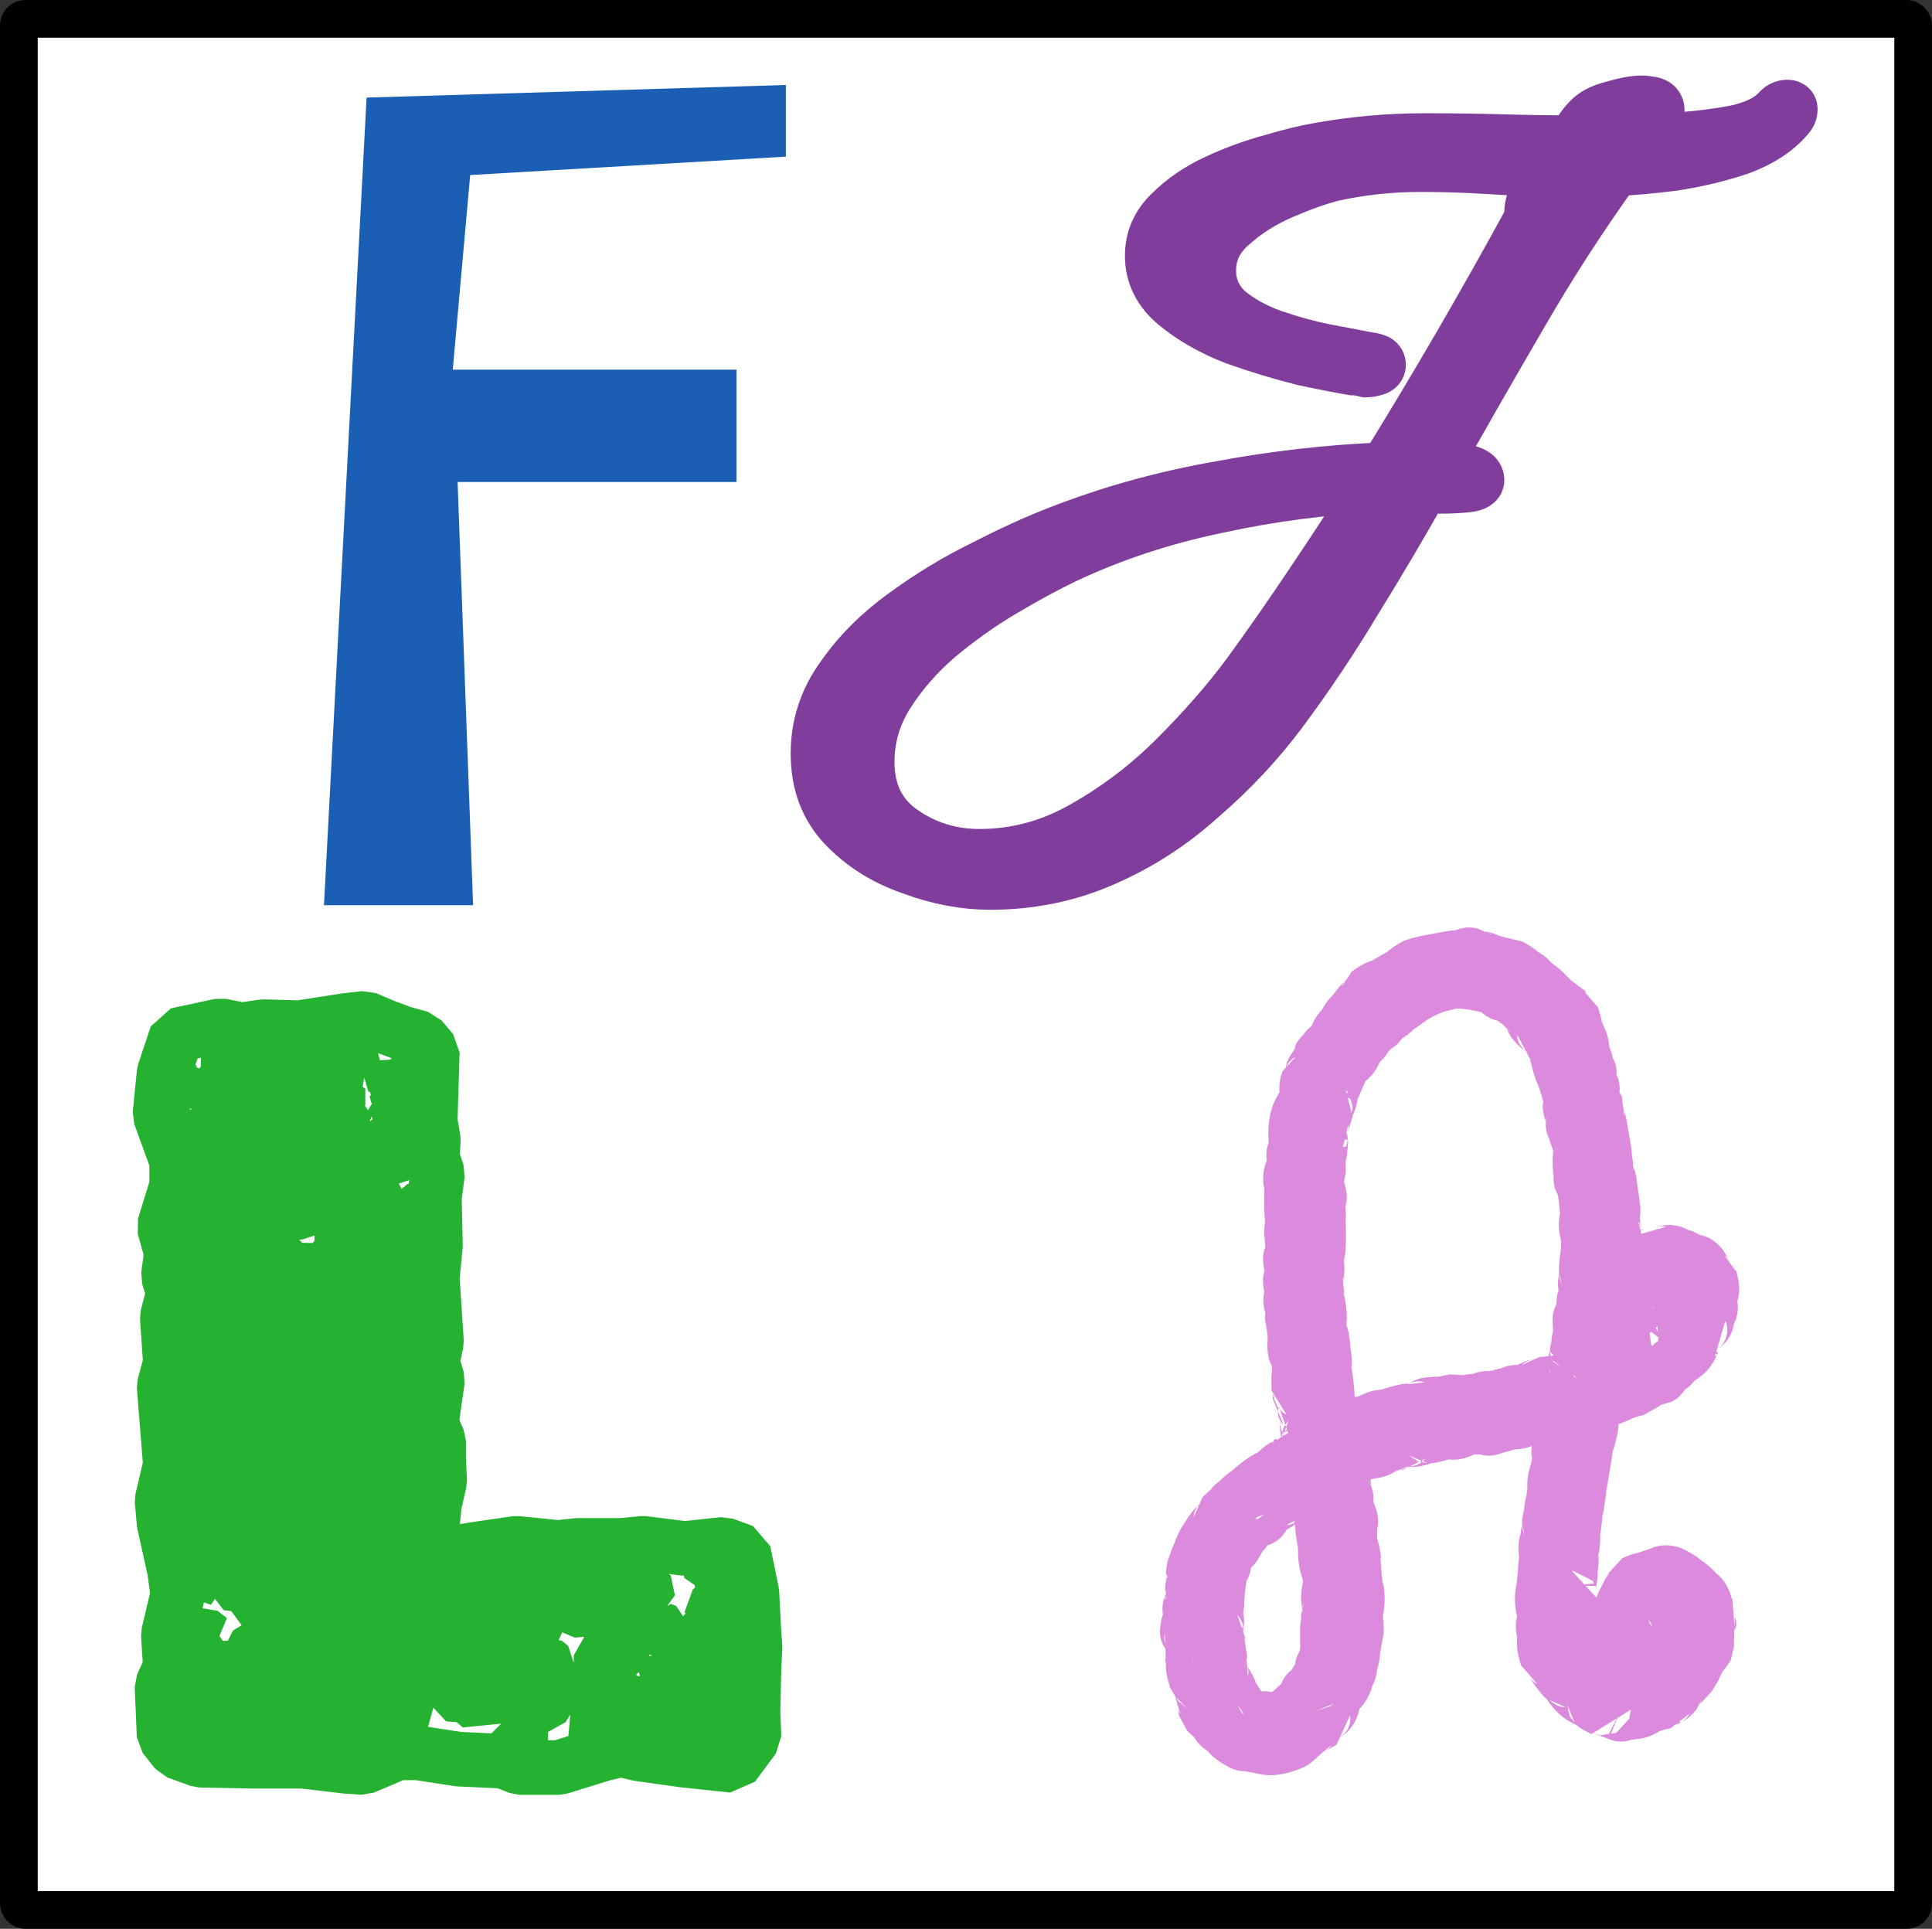
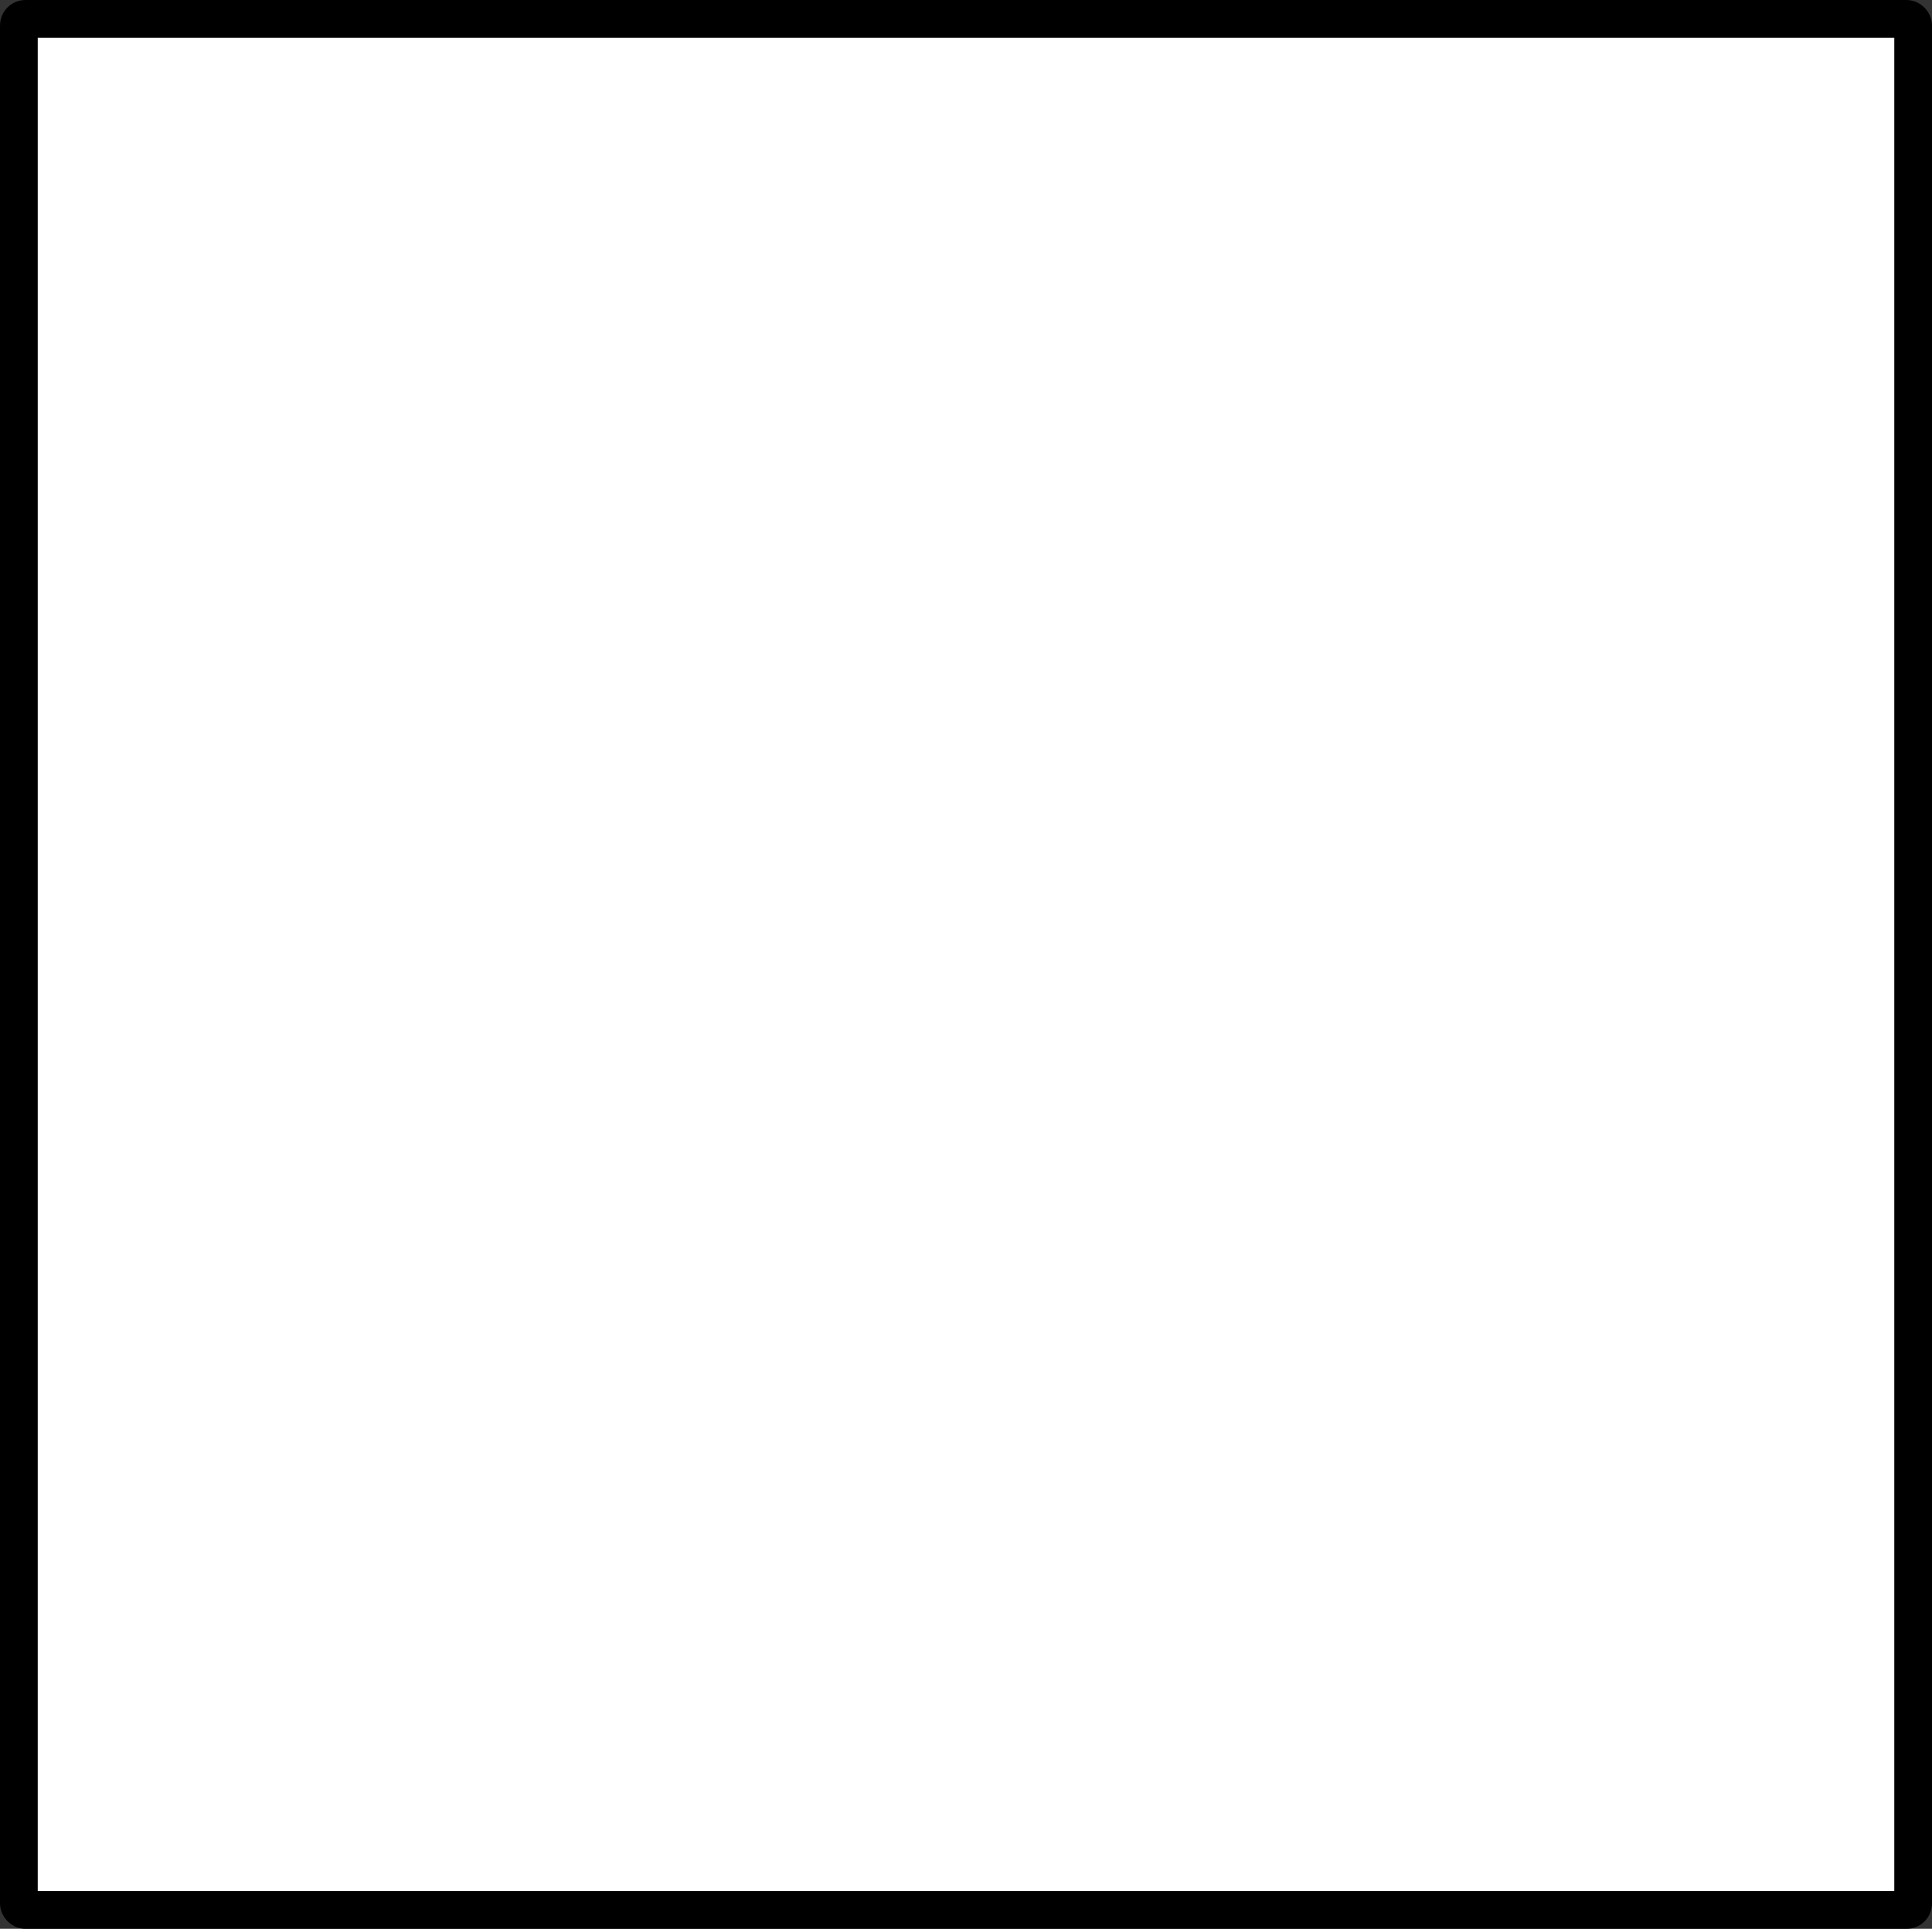
<svg xmlns="http://www.w3.org/2000/svg" version="1.1" viewBox="0 0 354 353.4">
  <rect x="0" y="0" width="354" height="353.4" fill="#333333" stroke="none" />
  <g transform="translate(-90.128 -20.862)" stroke-linecap="round" stroke-linejoin="bevel" stroke-miterlimit="30.6">
    <rect x="93.585" y="24.319" width="347.09" height="346.49" ry="1.201" fill="#fff" stroke="#000" stroke-width="6.914" />
-     <path d="m149.49 186.71h27.323l-2.839-77.533h51.097v-20.581h-51.984l3.194-35.662 57.839-3.371v-13.129l-76.823 2.307z" fill="#1a5fb4" stroke-width="9.241" aria-label="F" />
-     <path d="m271.49 182.55q-6.912 0-14.208-2.688-7.296-2.496-12.288-7.68t-4.992-13.248q0-7.68 4.608-14.016 4.416-6.336 11.328-11.328 7.104-5.184 14.592-8.832 7.488-3.84 13.44-6.144 14.208-5.568 29.568-8.256 15.36-2.88 30.528-3.456 14.016-22.656 26.88-46.272-0.192-0.384-0.192-0.768 0-2.112 1.536-4.224 1.728-2.112 2.88-3.648-6.144-0.192-12.48-0.576-6.144-0.384-12.288-0.384-8.256 0-16.128 1.728-3.84 0.96-9.216 3.264t-9.408 5.952q-4.032 3.456-4.032 8.448 0 4.416 3.264 7.488 3.456 2.88 8.256 4.608 4.992 1.728 9.792 2.688 4.992 0.96 8.064 1.536 0.384 0 0.96 0.192 0.768 0.192 0.768 0.768t-0.96 0.768q-0.768 0.192-1.152 0.192-0.192 0-0.768 0-0.384-0.192-0.768-0.192-3.648-0.576-9.984-1.92-6.144-1.536-12.672-3.84-6.336-2.496-10.752-6.144t-4.416-8.832q0-4.608 3.456-7.872 3.456-3.456 8.448-5.76t9.984-3.648q5.184-1.536 8.64-2.112 9.6-1.728 19.2-1.728h0.96q6.72 0 13.44 0.192t13.248 0.192q0.576-0.96 1.152-2.112 0.768-1.152 1.536-1.92 1.344-1.536 4.416-2.304 3.264-0.96 5.184-0.96 0.768 0 1.728 0.192 1.152 0.192 1.152 1.152 0 0.768-1.728 2.88t-2.304 2.88q3.072-0.192 8.256-0.384 5.376-0.384 10.368-1.344 4.992-1.152 7.296-3.456 0.384-0.384 0.768-0.768 0.576-0.384 1.152-0.384t0.576 0.384q0 0.768-0.576 1.344-3.072 3.648-8.832 5.76-5.76 1.92-12.096 2.88-6.144 0.768-10.752 0.96-9.408 13.056-17.472 27.072-8.064 13.824-15.936 27.84h3.072q0.768 0 2.88 0.576 2.304 0.384 2.304 1.536 0 0.768-2.304 0.96-2.112 0.192-4.608 0.192-2.496-0.192-3.072-0.192-5.952 10.56-12.48 21.12-6.336 10.56-13.632 20.352-6.336 8.448-14.592 15.552-8.064 7.296-17.856 11.52-9.6 4.224-20.736 4.224zm-1.92-4.8q10.176 0 19.2-5.184 9.216-5.184 16.896-12.864t13.248-15.168q6.144-8.448 11.904-17.088 5.952-8.832 11.52-17.664-14.4 0.576-29.376 3.84-14.784 3.072-27.84 9.216-5.184 2.496-11.328 6.144t-11.904 8.448q-5.568 4.8-9.216 10.56t-3.648 12.48q0 8.448 6.336 12.864t14.208 4.416z" fill="#813d9c" stroke="#813d9c" stroke-width="10" aria-label="J" />
-     <path d="m228.48 322.63-0.192 3.84-0.192 8.064 0.192 4.608-3.84 5.184-9.024-0.96-8.256-1.152-3.264-0.768-3.264 0.768-8.064 2.496h-7.296l-2.88-1.152-8.256-0.384-7.488-1.152h-3.648l-6.336 2.688-2.88-0.192-8.256-0.96h-9.216l-9.6-0.192-4.224-1.536-2.304-2.88-0.384-9.216 1.536-3.456-0.384-5.952 1.728-7.296-0.576-4.416-1.92-8.64-0.384-4.224 1.536-6.528-1.152-14.4 1.152-4.224-0.576-8.448 1.152-4.416-0.96-3.072 0.576-4.224-1.344-4.8 2.304-7.488v-4.608l-3.072-8.448 0.768-7.68 2.304-6.912 8.064-1.728 3.84 0.768 4.032-0.576 6.528 0.192 8.64-1.344 3.456-0.384 3.648 1.536 3.072 1.152 3.456 0.96 2.112 2.496-0.384 12.672 0.576 3.456-0.192 3.264 0.96 2.88-0.576 4.416 0.192 8.832-0.576 5.952 0.768 11.712-0.768 3.648 0.96 3.264-1.152 8.064 1.344 3.072v3.072l0.192 4.416-0.96 4.224-0.384 3.84-0.384 4.032 3.456 1.152 4.416-0.768 7.872-1.152 7.68 0.768 3.648-0.384h8.064l3.84-0.384 7.68 0.96 7.104-0.768 3.648 1.344 1.536 7.488 0.384 7.488zm-83.712-109.44-2.112 1.536 0.384 2.688 2.304 1.152 2.112-1.536 1.92 0.96 1.728-2.112 1.152 1.344 1.344-0.384 2.304-0.192-1.344-0.576 0.384-1.728-1.536-1.728-1.152 1.344-1.728 0.576-1.728-0.768-1.728 1.152 0.192 1.536zm-12.672-0.384-0.96 1.344 0.96 1.536h1.728l0.768-1.344zm-0.768 4.8-2.304-0.384 0.576 1.152-0.192 2.112 1.536 1.152 2.496 0.192 2.688-1.728 0.576 1.152 0.768-1.152-0.768-1.152-1.344-0.192 0.768 1.152-1.728-0.768 1.344-0.96-1.728-1.92zm30.144 1.152-1.344 1.344 0.96 0.192h1.536l0.384 1.344 0.384-1.344h0.96l-1.536-2.496-1.344-1.536 0.96 3.264zm-37.248-0.384-0.96 0.768 0.192 1.344 1.152 0.384zm24.192 2.304 1.728-0.192 0.768-1.536zm-7.488-0.192 0.384-1.344-2.496 0.96 0.96 0.768zm2.496-0.96-1.92 0.192-0.768 1.728zm6.144 5.568-1.536-0.576-1.344 1.152 0.96 1.92 1.344 0.96 1.344-0.576v1.536l3.648-2.112-1.728-0.96 1.536-3.264-1.728 0.192v-3.072l-1.344 0.768v1.344l0.384 1.728-0.576 1.344 0.96 1.344-1.152 0.576zm-2.112-1.92v-1.344l-1.152 2.112zm17.28-1.344v1.536l-0.96 0.192-1.152 0.576v1.152l0.96-1.536-0.768 2.112 1.536 2.112 2.688-0.192-0.384-2.496 0.192-2.112zm-23.424 1.344h1.536l-2.304-1.152zm-12.48 0.384-1.152 1.536 1.536-0.576zm7.68 2.112 0.192 1.728-1.344 1.344 0.576 2.112 1.92 0.576 1.536-1.536-1.728-1.728 0.96 0.384 1.152-1.344 1.344-2.112-2.304 0.576-2.304-1.536 0.768 1.536 1.152 0.768zm-11.712 2.304-0.384 1.728 1.92 1.344 2.112-1.344 1.536-0.576-0.768-2.496-3.264 0.192-0.192-1.344zm22.656 1.92-2.112-1.344-1.152-2.112-2.304 4.032-1.152 1.728h1.152l-1.152 2.112-0.384 1.152 0.96 0.192 1.152 1.344 1.536-0.384 0.96 0.384 0.96-2.496 1.728 1.344 0.192-2.112-1.728-1.152-1.92 0.96-1.92-1.344h2.688l-0.576-1.152 0.768-2.112 1.344 0.96 0.576 2.496 0.576-1.536zm-14.976-0.768 3.84-1.92-2.496-0.192zm9.6-0.384-0.192-1.152-1.152-0.384-0.576 1.92 1.152 0.384v1.152zm13.824 2.496-0.384-2.304-0.384 1.344zm4.032-0.96-0.96 1.728 1.152 1.536 1.536-0.576 3.456-1.152-0.96-2.688-2.496 0.96zm-5.952 38.592 1.728-1.152 1.92-0.192 0.576-1.92-3.648 0.768-1.152 0.576-2.112-0.576 0.96-0.384 0.576-1.92 2.112 0.768-0.576-5.184-0.96 0.768-0.96-0.576 1.344-0.192v-2.112l-0.384-0.768 0.384-1.152 1.152-0.384 0.384-1.152 0.384 1.152-0.768 0.96 0.96 2.112-1.536-0.192 1.536 3.072 1.728 0.192-0.96 0.192 0.384 1.152-0.384 0.96 2.112 0.768 1.536-1.728 1.536-1.152 0.96 1.344-0.192-2.112 2.304 0.192 2.496-0.96 0.384-2.688-2.496-0.384-2.304 0.384-2.88 0.384-0.576-1.344 1.152-1.728 2.88-3.264 1.344 0.576v-1.728l1.728 0.96 0.768-2.688 0.384-0.768-1.344-1.728-0.768 0.192-0.96-2.688-2.496-1.536 0.768 1.92-1.344 0.192-2.304 0.96-1.728 0.384-0.384-0.384-0.192-0.96 1.92-1.536 0.96 0.192 0.576-2.304-1.152-0.384-0.96 1.152-1.344-0.384-1.344-2.112 1.152-1.728-0.96-2.112 1.536 1.152-1.152-2.688-0.192-1.344-2.304-1.152 0.192 1.728-0.96-1.92h-2.112l0.576 2.688-0.576 1.152 1.152 2.112-1.344-0.192 1.152 0.96-1.536-0.384-1.92 0.768-0.192-1.152-0.768 1.92v3.072l-2.304 1.344-1.92 0.192 0.576-1.728-0.576-0.192 0.96-0.576-1.92-1.152v1.152l0.96 0.576-1.536-0.576-0.96 0.768h-1.536l-1.92-0.96-2.88-0.96 0.96-0.384-1.728-1.152-1.92 0.96-0.96 1.92-0.96-2.688h-1.536l-1.536 1.344 3.456 1.152h-1.152l2.304 2.496 2.304-1.152-1.152-1.344 0.96-0.576 0.384 1.728 1.92 0.768-0.96 1.92h1.728l2.88-0.192-0.576-1.728 1.152 1.152 2.304-0.192-1.152 1.728 0.384 2.112-1.728-1.536-0.192 1.92-2.88 0.192-1.344 2.112 0.576 1.728 3.84-0.96-1.344 1.344h-1.152l0.96 1.152 0.192 1.152-1.344 0.192 1.536 0.384 3.84-1.152 1.92-1.92 1.728 1.92 0.768 2.112-3.072 2.496-3.264-0.96-1.728 1.536 0.384 2.112 0.96 1.152 0.576 1.152 1.344 0.384 0.96-0.768-1.536 0.192 0.192-1.344 0.768-2.112 3.456 0.576 0.96 0.192-0.576 0.192-1.536-0.192-0.768 1.344-0.96 2.688v0.96l0.96 0.384 0.384-1.152 1.536 1.536 0.768 1.728 0.768 1.536 1.536 0.96-2.304-0.768-1.728 0.384-0.768 1.92 3.456 1.344 2.496-2.304 2.688 1.536 0.192 1.152 0.384-0.96 0.192-0.576 0.768-1.536-1.92 1.536v-1.152l-0.96-0.576-0.192-1.152-2.496-0.576-0.96-1.152 1.152-0.384 2.304-0.96 1.728 4.032zm-26.304-35.136 0.96 1.152-3.264-1.344 0.384 1.344 0.768 1.92 1.152-0.384v-1.344l2.88 0.384v-1.152h-1.536zm9.216 3.456 1.92-0.768-3.84-0.96-0.192-0.96 0.768-0.96-0.96 0.192-0.192 2.496 1.728 0.576 0.768 2.688zm-10.56 2.112-1.152-4.032-0.576 2.304zm24.768-0.96 0.96-0.96 1.344-0.192 0.96 0.576-2.304 1.344 0.96 0.384v1.728l2.112 0.96-2.304 0.768 0.768 1.92 1.152 1.152 0.384 1.728-2.112-0.384v-2.112l-1.536-0.96v-1.344l-0.768 0.96-2.688 0.192-1.344 0.576 2.304-1.152 0.96-1.152 0.96 0.576 0.96-0.384v-1.536zm-11.52-0.384-0.768 0.96 0.576 1.344zm-9.408 6.336-3.456-3.072-1.728 2.112 0.768 2.496 1.728 0.576 1.152 0.768zm2.496 0-2.304 0.192-0.96 2.304 1.344-1.152 0.768 1.344 1.728-0.192zm23.808 0.192 0.768 0.576v0.384zm-30.72 1.92-1.536-0.768 0.192 1.728zm6.528 5.184-0.96 0.96v-1.152h2.304l1.152-1.92-0.96-2.112-2.496 3.84-3.648 2.112-0.768-2.304-2.496-0.384 1.152 0.96-1.344-0.384-0.576 1.92 0.768 1.536 0.384 0.96 3.072-0.576 0.192 1.536 1.728 1.92 2.496-0.576 1.152-1.344zm7.872-0.96v-1.92l0.768-0.384 1.728-0.768-0.96 1.536zm6.144 1.344-0.192-1.152 0.576 2.496zm3.648 0.384-1.536-0.384 3.072-0.384-1.92 1.92zm6.336-0.384 1.344 0.768-1.152-0.192zm0.576 1.728-1.92-1.536 1.536 0.384zm9.984-1.344-2.304 1.152 0.96 0.768 1.344-0.576zm-31.296 1.728-0.576 0.96 0.576 1.344 0.192-2.304h1.152l-3.072-1.536zm11.136-0.768 0.768 0.768-0.384 0.96zm1.536 1.536-0.768-0.768 0.192-0.192zm13.632-0.768 1.728 2.112-0.192-1.536zm-32.64 2.304-1.152 0.192 2.688-2.304 0.576 1.536zm33.6-0.576-0.576-1.152-1.92 1.344 0.576 1.152 1.344-0.192zm-39.552 4.416 0.384 0.96 0.384 1.152 2.304 0.576 1.344-0.192 2.304-0.768-0.384 0.96-1.152 0.576-1.728-0.384-1.152 1.536-1.152-0.96 0.384 1.92-0.96 1.152 2.112 1.728 2.496-0.96 2.112-3.456-0.192 1.152 4.224-3.84 1.344 3.264h2.88l0.192 0.96 1.728-0.384-1.728-0.576 1.728-0.576-2.304-0.384 0.576-1.536-0.576-1.728 0.192-1.728-0.96-0.384v-1.152l-3.84-0.384-0.96 0.576-0.384 2.304-0.768 1.344-1.536-0.96-1.92-0.576v-2.112l-1.92-0.96 1.92 3.072-2.112-0.192zm28.032-0.768-2.112 1.344-0.192 0.576v0.768l-0.96 0.768 0.96-1.536-0.192-1.152 1.152-2.112zm-19.008 3.072-1.536 0.576-0.192 0.96 0.192-0.96 0.192-0.768zm30.72 0.576 0.192 0.96-0.768-0.96-2.496 0.384 0.768 4.224 2.496-0.384 1.536-0.768 0.384 0.96 2.304-0.768 0.576-2.496-1.152-1.344zm-31.68 6.144 0.96-0.192-0.576 1.728 0.96-0.192-0.192-1.536 0.96-0.192 0.768-1.92v-1.152l0.576-1.728-2.496 1.728zm6.144-1.152 0.576-1.728-1.344-1.536-1.728 0.384-0.768 1.92zm1.728-0.96-1.152 1.152-0.576 0.96 0.192 0.768-0.576 0.96h-2.688l-0.192 1.92 1.536 1.152 0.768-1.344 1.152 0.768 1.536-0.96 2.88-0.768 1.344-1.344-0.384-1.152 1.536 0.192-0.192-0.96-2.304 0.768-2.688 0.192 0.576-1.152 2.688-1.344-1.152-0.96zm3.264 1.344-0.192-0.96-1.536 1.152zm-5.184 0.768v-0.96h-1.536zm24.576 0.576-1.152-0.576 1.152 1.728zm-4.608 1.536-0.384-1.92-0.96 3.072zm3.84-1.152-1.344 0.96-1.536 0.576 3.84-0.384h-1.344zm-13.056 14.016 0.96-2.112-1.344-0.576-0.96 0.768v1.152l-1.152-1.152-2.304 0.768-0.768-1.344 0.192-2.112-1.152 0.96-0.768-2.112-1.344 2.304-1.344-1.152-0.576 1.728h-1.152l-0.192 1.536-1.92 0.384-1.152 0.384-0.768 3.648 1.152-1.152-0.192-1.536 3.456 1.152 2.304 1.152 0.576 1.152-0.384 1.344 1.344 1.536 2.112-0.384-1.92-2.304 1.536 0.192 0.768-0.96 1.344 1.152-1.536-0.384 0.384 1.92 1.728-0.192v-1.152l4.8 1.536-1.728 0.384-1.92-0.384-1.152 1.536 0.576 1.344-2.112 0.768 2.112 1.152-1.728-0.576 0.384 1.152 0.768 0.768 1.152 0.96 1.152-0.384 3.072-1.536-1.728-2.496 5.184-2.688 0.384 1.152 0.192-1.92-0.192-0.96 0.96-0.384h-1.152l0.96-3.072 1.344-0.384-3.648-2.88-2.304-0.576 2.688-1.152-0.384-1.152h1.92v3.264l1.92 1.536 1.344-0.384 0.96 0.768-1.536 0.768-1.344 2.304-1.344 0.192 1.152 0.576-0.192 1.728 1.344-1.344 0.96 0.384h2.304l-0.576-2.496-0.768-2.112 1.728 1.536 2.112 1.92 0.576 1.344 2.112-0.96 2.304-0.768 0.192-2.304-2.88-0.384-2.88-1.344-1.152-2.496-1.152-1.344 0.96-0.192 0.384-0.384 2.112 1.728 0.96-0.384 1.92 0.384 1.344-1.344-2.88-0.576 1.536-1.92-1.728-1.344 1.344 0.576 0.96-0.768v-1.152l-0.96-2.112-3.456-0.192 0.768 3.84-1.536 0.768-1.92-1.728-1.152 0.192-0.384-2.112-0.96 0.576 0.576 1.536-0.768 1.728 0.576 1.152-1.344 0.576-0.768 2.112 0.576-1.92 0.192-0.192 0.768-1.728-1.344-2.688-1.344 0.768-0.576 0.192 0.384-2.112-0.96 1.536-1.152-0.576 1.344 1.344v1.536l-1.344-0.192-1.728 1.728-0.576-0.96-2.496 0.192-0.96 2.304h2.304l1.536 1.728 0.384 1.344-2.112 1.536-0.96 0.96zm2.688-12.288 1.536 1.728-0.384-1.152zm-24.768 0.96-2.688-0.768 0.384 1.344 1.344 0.384zm11.904 0.96 3.264 1.152-0.192-1.536-1.728-0.768zm-10.368 0.768 0.576 2.496 1.152 1.344 0.384-1.536 2.88-0.192-0.384-2.688-2.496-1.152zm5.76 4.8-1.728-0.192-1.344 1.728 4.224 0.192 0.192-1.536 0.576 2.304 1.152-1.152-0.576-1.344-1.152-0.384 0.192-1.344 0.96 1.344 1.536-3.264 1.728 0.768 1.728-1.536-4.224-1.536 0.192 1.152-1.344 0.192-0.768 1.728-1.344 0.768h1.344zm7.296-3.264 0.768 1.536-0.192-0.576zm3.648 2.496 1.536-0.384-0.96-0.768zm-14.016 4.032 0.768 2.112 0.384 1.152 1.152-1.344-0.576-1.728zm-2.688 0.384-1.344 1.728 2.88 2.304 1.344-1.728-0.768-1.92zm15.552 1.344 0.96-0.384 1.344 1.152zm-11.712 4.032-0.96-1.152-1.536 0.384zm0.576 0 1.344 1.92 1.152-0.768-0.192-1.92-2.112-0.384zm-5.76 1.152 4.8 1.152-0.576-2.496-2.688-0.768-2.496 1.344-1.344 0.768 1.152 2.496 1.344-0.768zm41.472 3.648 0.96-1.728-0.96-1.536-0.96 1.728-0.96-1.536-1.92-0.384-1.92 0.96-0.192 1.92 0.576 1.536 1.728-0.192 0.192-0.768 2.112 0.192zm-11.904-0.192 1.536-1.152-0.192-1.728zm-14.976 0 2.496-0.192v-1.536l-1.344-0.576-1.344 0.768zm-9.216 2.496-0.96-0.384 1.536-1.152-2.304-2.88-1.728 1.152 0.384 2.112 1.344 1.344zm29.184-0.96 0.576-0.96-0.576-1.728-1.344-0.576-0.576 1.344-1.92-0.192-3.456 3.456 2.304-1.344 0.192 4.992 2.112-0.96-0.576 1.92 1.728-0.192 1.92-0.192 1.344-2.304v1.152h4.224l0.192-2.496-2.112-1.344-2.304 1.344-0.768 1.152-1.344-1.536h-0.96zm-37.248-3.264v1.728l1.344-0.768zm9.792 2.112-0.384 1.344 1.152 0.96v-2.496l-0.384-1.728zm2.496 0.384 0.96-0.192 0.192-0.96zm5.568 2.88 0.96 0.96-1.344-0.384 0.192 1.152 1.728-0.192 1.344-0.192 1.344-0.576-3.84-3.072zm-18.816 3.072 0.384 2.496 2.304 0.96 2.496-2.496-1.152 0.192-1.92-2.496 2.112 0.384 1.152 0.96 1.152-0.192 0.192 1.344 2.496 1.152-1.344-4.8-2.112-0.576-0.384-1.92-3.456 3.648zm23.808 3.264-0.192-0.96 0.384 0.96 1.152-1.92-0.576-0.96 4.032-0.576 0.768-1.92 2.496-1.344-1.728-0.576-3.456 0.96-0.96 1.92-1.92-0.576 0.192 1.152h-1.92l0.576 1.152-1.536-0.768-1.92 1.728 0.192 1.344-0.384 0.96 0.576 0.96 1.152-0.192 0.384-0.96zm-7.68 1.92-0.768-0.96 2.496-2.304-2.496-2.88-0.576 1.152-0.96-0.768v1.152l-0.384-1.536-1.92 1.728 0.768 2.688 2.88 0.96 0.192 2.304zm26.88-3.456 0.576-1.92-0.96 0.192zm-8.064 5.184 0.192-1.536-0.96-2.304 0.768-1.92h-2.304l-1.344-0.384-1.152 2.304-0.576-2.88-1.92 0.576-0.768 1.92 1.344 1.536 1.728 0.576-1.344-0.384-1.152 0.96 0.384 1.536 1.344 0.384 0.384-0.96 0.96 1.344 2.88 0.576zm-3.648 7.872-0.576-0.384 0.384-0.192-0.96-1.536v1.344l0.576 0.384-0.96 0.192-1.152-2.304-0.768 2.496 0.96 0.384-3.84 0.192 0.96-0.768-1.344-1.536-1.728 0.192-0.192-1.536-3.072-0.576-0.384-1.152 0.96-0.576 0.192-1.728 1.344 2.496 1.152-0.192 1.152-2.112-1.344-1.92 1.728 1.728-0.384-1.536-1.536-0.384-0.192-1.344-0.192 1.344-1.92 0.768-0.192-1.152-2.304-1.536-0.576 2.304 0.576 0.96-1.536 0.192-0.768 3.072-1.344-0.192-0.768 4.608 2.688 0.384 1.728-2.112 0.384-0.768 1.152 1.92-0.96 1.536h2.496l-0.576 0.96-0.576 2.304 1.344-0.96 1.728 1.344 2.304-1.152 0.96-1.344v-0.96l1.152 0.576 1.728-1.152 0.768 1.152 1.536 0.768 0.96 3.072 1.344-1.536 1.152 0.384v-1.152h1.536l0.576-1.344 1.152 2.496 0.96-0.576 0.96-0.384 2.112-0.96 3.072 1.344-0.576 0.96 1.152 2.112 2.496 0.192 0.768-0.768 1.344-1.92 2.688 0.384 0.384-3.072-0.768-0.768-0.192-1.536 1.536-0.768 0.768 0.96 2.688-0.384 0.576-1.536 1.152 0.384 0.384-1.728-1.152-1.344-1.536-0.384-3.264 3.456-3.264-0.192 1.728 1.152-1.344 0.768-1.152 1.728-1.344 0.384-0.384-1.344-1.92-0.384 1.536-0.768-0.96-1.92h-1.536l2.688-1.536 0.192 1.728 2.112 0.768-1.728-2.88h-2.112l-1.92 1.152v-1.92l-3.648 1.536-1.152 0.384-0.384 1.92 1.344 1.152-2.496-0.576-0.96 0.384 1.536 0.192-0.96 0.96-1.344-0.96-0.384-0.96 1.728-0.576 0.384-1.536 3.84-2.304-0.192-1.536-1.728-0.576-0.192-3.456 0.96-0.576-2.304-0.768-0.576-1.152-0.192 1.344-0.192-1.536-1.152 0.192-0.384 0.96 0.96 0.96-0.96 3.84v1.344l0.96 0.384-1.728 0.384-0.384 0.768-0.96 0.96 1.92 1.728 1.152-0.96 1.152-0.192-4.992 2.496-1.536 0.384zm-5.568-12.288h-1.152l1.152 1.92 0.576-0.96zm-13.44 4.608 1.344-0.576 0.192-1.536-3.456-0.768-0.576-1.536-2.88 0.96 0.576 1.728 1.536 0.384 0.192 1.344 1.92-0.96zm31.488-1.536-0.192-1.728-1.536-0.768-0.96 0.576-0.576 0.384 2.304 2.112zm-40.896 2.304 3.072-2.688-1.536-1.728-2.304 0.384-0.768 2.112zm1.344-0.576 3.456 1.92-0.192-1.92-1.728-0.96zm94.464-0.192-1.152 0.192 0.384 1.92 1.152-0.192 0.384-0.96zm-32.448 4.608v1.152l2.112-0.192-0.576-1.344 0.576-3.84-1.728 2.112 0.576 1.536zm-55.488 0.576 2.304-1.152v-2.496l-1.152-0.768-0.96-0.192-1.152-0.192-0.576 3.648 1.536 0.192zm61.632 1.728 0.192 1.536 2.304 0.96 2.112-1.344-0.576-1.728 1.92 0.384 0.576 0.96h1.152l-1.728-0.96v-1.536h-2.88l-0.192-1.152-1.152-0.768 0.384-2.688-2.496 2.88-0.96-0.576-0.384 1.536 0.384 2.688zm-44.352-2.88-3.072-3.072 0.768 2.304zm5.376-0.192-0.192-2.496-1.92 3.84zm65.088 0.576-1.536 0.768 2.112 0.768 2.304 0.576 1.728-1.728-3.072-3.072zm-44.16-2.688-1.152 0.768 0.192 1.344zm-46.464 1.536-1.152-1.344-1.728 0.384zm73.536-1.152-1.152 2.112h3.264l-0.192 2.304-1.536-0.192-0.384 4.608 2.688 0.384 0.768-1.152v-0.192l0.768-0.96-0.768-1.536 1.536-0.192-0.768-3.648-0.96 0.192-0.96-1.728zm-30.72 0.96-1.152-0.96 0.96 2.496zm-20.736 1.344-0.384-0.96-0.96-0.192zm35.328 0.96-2.496 2.688 1.536 0.576 1.344 2.688 1.92-0.96-0.576-2.496-1.152-1.152zm-3.072 2.112-0.384-1.728-2.88 0.576 0.384 2.496 2.304 0.192zm35.52 3.648-2.112-0.384 0.384 1.152h1.728v1.152h2.112l-1.152 2.112 1.92 0.96 1.728-1.152-0.192-2.112-0.192-2.304-1.152-0.768-0.96-0.576-0.96 0.576 0.192-0.96 2.688 0.384-0.192-0.576h-0.576l0.576-0.384-0.192-0.384v-1.152l-2.112 0.192zm4.992-2.496 0.768-1.536-1.92 1.152v0.384zm-58.368 1.344-0.96-2.112-0.768 0.384-0.768 1.536 0.192-1.152 0.576-0.384 0.576-1.152 0.96 1.728zm-27.072-0.768 0.576 0.96-0.576-2.304zm41.472 3.84-0.192-0.384 0.96 0.96 1.728-0.576-0.96-2.88-0.96-0.768-0.96-0.192-1.152-1.152-1.344 0.576-0.384 1.536 1.728 0.384-0.96 1.152-0.96 0.192h-1.92l0.96 1.728h1.152l0.384 1.92 3.264-0.768zm-28.416-1.92-1.536-0.576-1.536 0.768v1.536l-1.152 0.576 1.152 0.96h1.728l1.344-1.536zm52.032 0.384 1.92 0.96 1.728-1.152zm-45.312 2.88 4.032-1.152-1.536-1.536-1.92 0.576zm-16.704-0.192 1.344 0.192 0.576-1.152-0.576-1.344h-1.344zm68.352 0.768 0.96-0.576v-1.536l-0.96-0.384-0.192 1.344zm-86.592-1.152 4.032 0.576-1.728-1.344zm33.408-0.192 0.384 0.96-0.768 3.456 1.536-0.96 0.384-2.112zm26.304 1.344-1.92-1.344 1.728 3.648zm35.136 0.96 1.536-2.112-1.344 0.576zm-71.232 4.992-0.384-2.88 1.92-0.768 0.192-2.688-1.92 2.688-1.344-2.112-2.688 0.192 2.688 4.032-0.96 0.96 0.768 2.304 2.496 0.96v-4.032zm-8.832-5.952h-2.112l-0.96 1.92 4.224-0.192zm-12.288 14.592 0.96-3.072-0.192 1.152 1.728-0.768 0.192-0.96 2.496-1.344v-2.688l0.96 0.192 0.96-0.96 0.576 2.112 1.92 0.768-1.344 0.576 3.456-0.192h1.152l-2.88-0.576 2.88-2.304 0.576-1.152-2.496-0.192-3.84 0.96-0.768-0.96 0.96 0.192-0.192-1.344-1.536-0.768-0.576-2.688-0.576 3.264v1.728l0.768 1.344-2.496 4.032 0.384-1.536-0.576-1.728-1.92-0.384-0.768 3.072-0.96-0.384-1.536 1.728 0.576 2.112-1.152 1.536 1.536-1.344zm8.064-12.48-0.768-1.536v3.072zm33.984-1.536-1.152 0.384-0.192 0.96zm-43.2 2.304 1.728 0.768-1.92-2.688zm93.12 2.304 0.384-0.768 0.576-0.96 3.264 0.576-2.688-1.344 0.96-1.728-1.728 0.96-1.536 0.384 1.152 1.92-3.456 0.576 0.384 1.536 0.576 1.92 1.728 0.384 1.152-1.344 1.728-0.384-0.768-2.112zm-66.048 0.96 1.92-2.304-0.96-0.768v-1.92h-0.96l-1.344 3.84zm47.232-1.728 3.84-2.112-1.92-1.152-1.92 1.152zm-31.296 5.184 0.96-1.728 2.496-4.8-3.072 0.768-0.192-1.152-2.112-0.576-1.536 1.344 1.152 2.112 1.152 0.768zm10.752-5.184-0.192-1.536-1.344-0.576-1.152 0.768v1.536zm-4.032 4.224 1.728-1.536-1.152-0.96 0.576-1.536-1.536-1.92-3.072 3.072v3.648l2.688 0.192zm-13.056-5.568-1.344 1.344 3.648 1.152-0.576-1.92zm41.28 0-0.192 1.536 1.344 0.768zm-13.248 2.88 0.384-1.536-1.152-0.96-1.536 0.576-0.384 1.344zm12.288-0.576-1.152-0.192v-1.536l-0.96 1.92-0.96 1.152 0.96 1.728 0.96-1.536zm-22.848 1.152 4.992-0.384-1.536-2.112-2.496 0.192zm-50.496-1.92-1.152 0.96 0.384 1.536 1.536 0.384 0.96-0.96zm13.056 3.456 3.264-0.576-1.536-1.728h-1.152l-0.384-1.152-0.576 1.536-0.384-1.344-1.536 1.344 0.384 2.112zm71.424-2.112-1.344-0.768-1.344 2.304 1.344 0.768 1.344-0.768zm-57.984 1.536h2.496l-1.344 0.768 1.344 0.768 1.344-0.576v-1.536l-0.768-1.152h-2.112zm35.52 2.496 1.344-1.728-0.768-2.112zm-64.32-3.456-2.304-0.192 0.96 0.768zm50.88 5.184 2.112-2.688-1.536-1.152-1.728 0.768-0.192 1.92zm31.488-3.84-1.536 3.072 1.536-1.152zm14.784 2.496 0.768-1.536-2.88-0.96-1.536 1.344 0.384 1.728-1.728-1.152-2.496 0.96-0.576 2.688 1.344 0.96v1.152l1.152 0.192 0.576-0.96 1.344-1.344h1.152l-0.384-1.728 2.112 0.768zm-34.944 1.536 0.96-1.536-0.96-1.728-2.88 1.728 0.96 1.536zm-48.384-0.96h1.92v-0.192l0.192-0.96-0.96-0.576-1.152 0.576zm13.248-1.536-0.384 1.92 1.536 1.536 1.92-0.768zm-1.728 5.568 0.768-5.376-2.496 1.152-0.384 2.496zm51.456-1.152v-1.536l1.344-1.344-4.032-1.152 0.576 1.92 1.92 0.576-2.688 0.768 1.344 1.152zm-54.912-2.304 1.536-0.768-1.536-0.96zm-15.744 0.576h1.728l-0.384-2.304-1.344 0.576zm29.376 1.92 3.072-1.536-1.344-2.112-2.496-0.192-0.96 0.192-2.112 0.384 0.768 2.688 1.344 0.384-0.96 2.88 1.92 0.576 1.344-1.344zm51.264-0.384-2.112-3.072-0.96 1.728 1.92 2.304zm-69.312-1.152 0.96-1.92-1.536 0.96zm4.608 0.576-0.768-0.576-0.384-1.728-0.96 4.032 0.96-1.152zm66.24-0.576-0.768-1.536h-1.728zm-86.592 2.496 3.648-0.384-0.192-2.112-1.92-0.96-1.728 1.344v0.576zm7.104-2.112 0.192 1.728 1.92-2.688-1.344-0.192zm64.512 0.96 0.384-2.112-4.032 1.728 1.728 1.152zm-56.832 2.688 0.768-1.728-1.152-1.344-1.728 0.576-0.576-1.92-0.768 0.96h-1.152l-0.576 1.344h0.96l0.576 1.728 2.112-0.384zm64.128-0.96 0.96-0.576 1.536-2.112-5.184-0.576 0.96 2.496zm8.064 0.384 0.192-1.92-1.536-0.96-0.384 3.84zm-71.808-2.688 2.688 2.304-0.768-1.92zm12.288 3.264 2.688 0.192 1.344-2.304-5.376-0.192zm54.144-0.576 0.96-0.576-1.728-0.96zm-9.408 1.536 0.768-0.96-0.384-1.344zm-66.432 1.536 0.96-1.92-1.152-1.728zm-8.64-0.768 0.384-2.688-1.344-0.192-1.152 1.152 0.576 1.344zm17.088 0.576-0.384-1.728-0.96 0.192-0.192 0.96zm42.048 1.728 1.728-1.728-0.96-0.96-1.344 0.384-0.384 1.344z" fill="#fff" stroke="#26b231" stroke-width="10" aria-label="L" />
-     <path d="m383.03 271.86q1.5 0 1.688-0.188t0.75-0.188q2.062-0.938 2.25-0.938 0.188-0.188 0.562-0.562 1.5-0.188 2.25-0.938t2.25-0.938q0.562-0.375 0.75-0.75 0.375-0.562 1.125-0.938 1.312-1.688 1.688-1.875 0.375-0.375 0-0.562 0.562-0.375 0.75-0.75 0.375-0.375 0.938-0.75 0-0.938 0.375-1.5 0.562-0.75 0.938-1.5-0.938-2.625-2.062-3.188-0.938-0.562-2.438-0.375-2.812 1.312-3.188 3-1.688 1.688-2.062 2.062-0.375 0.188-0.75 0.188-0.938 0.188-1.688-0.375-0.562-0.75-1.5-1.5 0.188-0.938 0.562-1.312 0.562-0.375 0.375-1.312 0.938-0.188 1.312-2.062 1.5-1.875 1.688-1.875 2.062-1.688 2.625-1.688 0.75 0 1.312-0.75 0.938 0.375 1.5 0.188t1.312-0.188q0.562 0.188 1.125 0.562 0.75 0.188 1.312 0.375 1.312 0.938 1.688 0.938 0.375-0.188 0.562 0 0.938 0.562 1.125 1.5 0.375 0.938 1.312 1.5 0.562 2.062 0.188 2.625-0.188 0.562-0.188 1.125t0 1.125q0.188 0.375 0 0.938-0.562 0.938-0.562 1.5 0 0.375-0.188 0.75t-0.75 0.75-0.188 1.125q-0.938 0.562-1.5 1.688-0.375 0.938-0.938 1.688-1.125 1.125-1.875 1.312-0.375 0.562-0.75 0.938t-0.75 0.75q-1.688 0.75-1.5 1.125t-0.188 0.562q-2.438 0.375-3.938 2.062-2.062 0.375-3.938 1.312-1.688 0.75-3.75 1.125-0.938 2.25-0.938 3.375 0 0.938-0.188 1.875t-0.562 2.062q-0.375 0.938-0.375 1.875-0.375 2.25-0.562 3.375t-0.375 2.25q-0.188 0.562-0.188 1.125t-0.188 1.5q-0.188 1.688-0.375 2.25t-0.188 1.5q-0.375 2.812-0.375 3.188 0 1.875-0.188 2.438t-0.188 1.312q0.188 1.5 0 1.875-0.188 0.188-0.188 0.562 0.188 0.938 0 1.875-0.188 0.75-0.188 1.312 0.188 2.062 0.375 2.062-0.188 2.25-0.188 2.625 0.188 0.188 0.188 0.562-0.188 2.625 0.188 3.562t0.562 1.875q0.938 1.312 0.938 1.5t0.188 0.375q1.312 2.062 1.688 2.25 0.375 0 0.562 0.375 0.75 0.375 1.312 0.938 0.75 0.375 1.688 0.938 1.875 0.75 2.625 0.562t1.688 0.188q0.562-0.188 0.938-0.562t1.312-0.188q1.312-0.75 1.688-1.125t0.75-0.75 0.562-0.75q0.375-0.562 1.125-0.562 1.125-1.875 1.312-2.625t0.938-1.125q0.188-0.938 0.375-1.875 0.375-1.125 0-2.062-1.5-1.688-1.875-2.062-0.188-0.375-0.562-0.562-0.938 0-1.875 0.188-0.75 0-1.312 0.75 0.375 1.312-0.188 2.438t-0.938 2.25q-0.938 0.562-2.25 0.562t-1.5-1.5q-1.5-1.5-1.125-2.062 0.562-0.75 0.75-1.5-0.188-0.938 0-1.312t0.375-0.75q0.375-0.75 0.75-1.5 0.562-0.75 0.938-1.688 0.75-0.375 1.5-0.562 0.75-0.375 1.312-0.938 1.312 0.188 2.062-0.188 0.938-0.375 1.875 0 1.875 0.938 1.875 1.125 0.188 0.188 0.562 0.375 1.875 1.312 2.25 2.062 1.125 0.562 1.5 2.062 0.375 1.312 1.125 2.25-0.75 1.312 0 2.625-0.75 1.125-0.562 2.625-1.125 1.688-1.688 2.25l-0.938 2.062q-0.75 1.125-1.125 1.875-1.875 1.125-2.25 2.438-0.75 0.938-1.312 1.125-0.375 0.188-0.562 0.562-2.625 0.562-3.562 1.125-0.75 0.562-1.688 0.75-2.062 0.188-2.438 0.375t-0.75 0q-1.875-0.75-2.438-0.938-0.375-0.188-0.375 0.188-1.5-0.75-1.688-0.938 0-0.188-0.375-0.375-0.75-0.375-1.5-0.75t-1.5-1.125q-1.125-1.125-1.125-1.688t-0.75-0.562q-1.5-1.688-2.062-2.625-0.375-0.938-1.312-1.312-0.375-1.5-0.562-2.062 0-0.75 0-1.5 0.188-1.125 0-1.312-0.188-0.375-0.188-0.75 0-0.562 0-0.938 0.188-0.562 0.188-1.125 0-0.938-0.188-1.5-0.188-0.75-0.188-1.688t0.188-1.688q0.188-0.938 0.188-1.875 0.188-0.938 0.188-2.062 0.188-1.312 0.188-2.438-0.188-1.688 0-2.25t0.188-1.125q0.562-1.875 0.375-2.25 0-0.562 0-0.938 0.75-1.875 0.562-1.875t-0.188-0.188q0.375-1.312 0.375-1.688 0-0.562 0.375-0.938-0.375-1.688 0-3t0.75-3q0-0.75-0.188-1.5 0-0.75 0.375-1.688l0.75-3.562q0.188-0.562 0.375-0.938 0.375-0.562 0.188-1.5-1.875-0.375-3.562 0.375t-3.188 0.375q-0.375 0.188-0.938 0.562-0.375 0.375-0.938 0.562t-1.312 0.188q-0.562 0-1.125 0.188-1.125 0.375-2.062 0.562-0.562 0.188-1.125 0.375t-0.938-0.562q-0.75 0.375-1.688 0.375t-1.875 0.188q-1.688 0.938-2.438 0.75t-2.062 0.188q-2.062 0.562-2.25 0.562-0.188-0.188-0.562 0-2.062 0.75-2.812 0.562t-1.312 0.562q-1.312 0-1.688 0.188t-0.75 0.562q-1.312 0-1.688 0.375-0.375 0.188-0.938 0.375-2.625 0.375-3.562 0.938-0.75 0.375-1.125 0.75-1.688 0-2.062 0.375-0.188 0.938 0.188 1.875 0.562 0.75 0.75 1.5-0.188 2.062 0.375 2.812 0.188 0.562 0 1.125 0 0.562 0.188 1.125t0.375 1.125q0.188 0.375 0.375 1.125 0 0.562-0.188 1.125 0 0.562 0 0.938 0 0.562 0 1.312 0 0.562 0.188 1.312 0.562 1.875 0.562 2.812 0 0.75 0.375 1.5-0.188 0.562-0.188 0.938 0 0.188 0 1.125 0 1.5 0.188 1.688t0.188 0.375q0.188 1.875-0.188 3.562-0.188 1.5 0.188 3-0.562 2.812-0.75 4.125 0 1.125-0.375 2.062-0.188 1.5-0.375 1.875 0 0.188-0.375 0.375-0.188 1.875-1.312 3-1.125 0.938-1.312 2.625-0.375 1.312-1.125 1.688t-0.562 1.312q-1.688 0.938-2.25 1.312t-0.938 1.312q-0.938 0.188-1.5 0.562-0.375 0.375-0.938 0.75-3.188 1.312-4.875 0.938-1.875-0.375-2.062-0.375-1.312-0.375-1.688-0.375-0.188 0.188-0.562 0-2.812-1.5-2.812-2.438-1.688-0.562-1.875-1.688l-2.062-1.875q-0.188-1.312-0.562-1.875-0.188-0.75-0.562-1.125 0.375-1.688 0-1.875-0.188-0.375-0.562-0.75-0.75-2.438-0.562-2.438 0.375 0 0.375-0.375-0.562-0.938-0.562-1.688 0-0.938-0.562-1.875 0.75-1.5 0.188-1.875t-0.562-0.562q0.188-1.688 0.375-1.688 0.188-0.188 0.188-0.562 0-0.562 0-1.312-0.188-0.75 0-1.125 0.375-0.938 0.375-1.312-0.188-0.375-0.375-0.75 0.188-0.375 0.375-0.75 0-0.562 0.188-1.5 0.188-1.5 0-1.688 0-0.188 0-0.562 0.75-2.25 1.125-3 0.375-0.938 0.75-1.875 1.312-2.062 1.312-2.062 0.75-1.125 1.312-1.5 0.562-0.562 0.562-1.312 1.875-1.688 2.062-2.062 0.375-0.375 0.75-0.562 1.5-1.5 1.688-1.5 0.188-0.188 0.375-0.188 2.438-2.438 5.062-3.562 1.312-1.5 1.312-1.125 0 0.188 0.375-0.188 0.375-0.562 0.75-0.75 0.562-0.375 0.938-1.125 0.938 0 1.312-0.562t1.5-0.562q-0.188-2.062-0.188-2.062 0.188-0.188 0.188-0.375-0.375-2.062-0.375-2.625 0.188-0.562-0.562-0.938 0.75-1.688-0.75-2.812 0.188-1.312 0.188-1.688t-0.375-0.562q0-1.5 0-2.625 0.188-1.125 0-2.625-0.188-0.938-0.562-1.5-0.188-0.75-0.188-1.688 0.188-2.062-0.188-3.188 0-1.312-0.188-1.5-0.188-0.375 0.188-0.75-0.375-1.688-0.562-2.438 0-0.75 0.375-1.688-0.562-1.688-0.375-2.438 0.375-0.75 0.375-1.312-0.562-2.25-0.375-2.625t0.375-0.938q0-2.062-0.188-3.375 0-1.312 0.188-1.875-0.188-1.875-0.188-3.375 0-1.688 0-3 0-0.562-0.188-1.125 0-0.562 0-0.938 0-0.562 0.188-0.938 0.188-0.562 0.375-1.312 0.188-0.938 0-1.688 0-0.938 0.562-1.5-0.188-1.5-0.188-3 0-1.688 0.562-3.188l1.5-2.812q0.375-0.562 0-1.312-0.188-0.938 0.188-1.875 0.75-0.375 0.75-1.312 0.188-0.938 0.75-1.312 0.75-1.688 0.75-1.875 0.188-0.375 0.562-0.188 0.375-1.125 0.938-1.5 0.75-0.562 1.5-1.312 0-1.5 1.312-2.438 0.75-1.5 1.125-1.875t0.75-0.75q1.312-1.875 1.875-2.25 0.562-0.562 0.75-1.312 1.5-1.125 2.625-1.312 2.812-1.688 3.562-2.062 1.312-1.125 2.438-1.688 1.125-0.375 1.5-0.375 0.375-0.188 0.75-0.188 3-0.562 3.938-0.75t2.25-0.188q1.5-0.75 1.688-0.375t0.562 0.562q2.062 0 2.062 0.188t0.375 0.188q2.812 0.938 4.125 0.938 2.062 1.125 1.875 1.312-0.188 0 0.188 0.188 1.312 0.562 1.688 1.125 0.375 0.375 0.75 0.75 1.125 0.75 1.688 1.312 0.938 0.938 1.688 1.688t1.875 1.125q0.938 1.312 1.688 1.688 0.75 2.25 0.562 2.438 0 0 0.188 0.375t0.375 0.938q0.375 0.562 0.562 1.312 0.188 0.562 0.188 1.5 0.188 0.75 0.562 1.5 0.375 1.875 0.562 2.062 0.375 0.188 0 0.562 0.375 1.5 0.562 2.062 0.375 0.562 0 1.125 0.375 2.25 0.562 2.625 0.375 0.188 0.562 0.562-0.188 0.75 0 1.5 0.188 0.562 0.375 1.312 0.375 2.25 0.375 2.25 0.188 0.938 0.375 2.062 0.188 0.938 0.188 2.062 0.188 0.562 0.188 1.312 0 0.562 0 1.125 0.75 1.312 0.75 2.438 0.375 2.438 0.562 3.938 0.188 1.312-0.375 2.062 0.562 0.75 0.375 1.688 0 0.75 0.562 1.5-0.188 1.125-0.562 2.062-0.188 0.75-0.188 2.438-0.188 2.062 0 2.25t0 0.562q-0.562 1.688-0.562 2.062 0.188 1.125 0 1.875t0.188 1.312q-0.375 1.312-0.562 2.062t-0.375 1.688q0 0.562 0 1.312 0.188 0.562 0 1.125-0.375 1.5-0.375 1.875 0.188 0.188 0 0.562-0.562 1.5-0.562 2.25 0.188 0.562-0.188 1.125zm-47.438 11.062q1.875-0.562 2.25-0.75 0.75-0.188 1.312-0.375t1.312-0.188q0.562-0.375 1.125-0.562 0.75-0.375 1.5-0.562 1.688 0 1.688-0.188 0.188-0.188 0.375-0.188 2.438-0.75 3-0.75 0.562-0.188 1.125-0.562 0.938 0.375 1.688-0.188t1.312-0.375q1.125-0.188 1.688-0.188 0.75 0 1.5-0.375l3.188 0.188q1.312-0.375 1.5-0.188 0.188 0 0.562 0 1.688-0.75 1.875-0.562 0.188 0 0.375 0 1.688-0.188 2.25-0.375 0.75-0.375 1.5-0.188 0.75-0.75 1.5-0.562 0.938 0 1.875-0.375 1.312-0.75 1.688-0.75t0.75-0.375q2.812-0.188 3.938-0.562t2.062-0.562q0.938-1.125 0.188-2.812 0.562-2.062 0.375-2.062 0-0.188 0.188-0.562 0.188-2.25 0.375-2.438t0.188-0.375q-0.375-2.438-0.188-2.812 0.375-0.562 0.75-1.125-0.188-2.062 0-2.062 0.188-0.188 0.188-0.562 0.188-1.312 0-2.062 0-0.75 0-0.938 0.375-1.125 0.188-1.5 0-0.375 0-0.75 0-0.938 0.188-2.062 0.188-1.312 0.188-2.438 0-1.5-0.375-2.812-0.188-1.5 0.375-2.438-0.375-1.5-0.375-2.625t-0.562-2.25q0.188-1.312-0.188-1.312-0.375-0.188-0.188-0.75-0.375-2.625-0.188-3.938t-0.188-2.625q-0.75-1.875-0.75-2.25-0.375-0.562-0.375-0.938 0.188-0.562 0-1.312-0.562-1.688-0.562-2.062 0.188-0.562 0.188-1.125-0.938-3.75-1.688-5.25-0.562-1.5-0.938-3.562-1.125-1.875-1.5-2.062t-0.75-0.375q0.188-1.5-0.75-1.875-0.75-0.562-1.312-1.312-0.75-1.688-1.312-2.062-0.375-0.562-0.938-1.125-0.562-0.375-1.125-0.75-0.375-0.375-0.75-0.75-1.688-0.188-1.875-0.562-0.188-0.562-0.562-0.75-6-1.688-8.812-1.125l-2.812 0.75q-2.25 0.938-2.812 1.312-0.375 0.188-0.75 0.375-2.062 1.5-2.625 1.875-0.375 0.375-0.938 0.375-0.188 0.75-0.938 1.125-0.562 0.375-1.125 0.75-0.375 0.375-0.75 0.938t-1.125 0.75q-1.312 1.5-1.688 2.062-0.188 0.562-0.938 0.75-0.562 1.125-1.125 2.25-0.562 0.938-1.688 1.5l-2.25 5.062q-0.375 2.438-0.938 2.812-0.375 0.188 0 0.562-0.375 1.312-0.75 2.438-0.375 0.938 0 2.062-0.375 0.375-0.375 1.125 0.188 0.562 0 1.312 0 0.75-0.188 1.5-0.188 0.562-0.188 1.125 0.188 1.875-0.188 2.625-0.188 1.5 0.188 2.812 0.375 1.125 0.188 1.5-0.375 1.688-0.188 2.25t0 1.125q0.188 3.938 0 6-0.375 1.688-0.375 2.25 0.188 0.562 0.188 0.938 0 0.938-0.188 1.875-0.188 0.75 0.188 1.688-0.375 2.25-0.188 2.625 0.375 0.188 0.375 0.562 0.375 2.062 0.188 3 0 0.75 0 2.062 0.562 0.75 0.562 1.688 0.188 0.938 0.188 1.875 0.375 2.062 0.188 2.062t-0.188 0.375q0.375 1.875 0.562 3.562t0.188 2.625q0.375 1.875 0.375 2.625 0 0.562 0.188 0.938 0.375 0.375 0.562 1.312 0.375 0.75 0.562 1.5zm-5.25 9.188q-0.938 0.938-2.438 1.5-1.312 0.562-2.062 1.688-0.938 0-1.312 0.562-0.188 0.562-0.938 0.75-1.688 1.125-2.062 2.062-0.375 0.75-1.688 0.75-1.5 1.5-1.688 1.875t-0.562 0.375q-0.938 1.875-1.312 2.438-0.375 0.375-0.75 0.75-1.125 1.688-1.125 2.438t-0.562 0.938q-0.375 2.25-0.562 3.75t-0.188 3.188q-0.188 0.75-0.188 1.688 0.188 0.75 0.188 1.125t-0.188 1.125q0 0.75 0.375 1.125-0.188 1.688 0 2.25 0.188 0.375 0 1.312 0.375 0.375 0.375 0.938 0.188 0.562 0.562 1.125-0.75 1.688 0.188 3 0.938 1.125 1.312 2.625 1.5 2.062 1.5 2.438 0.188 0.375 0.562 0.75 1.5 0.75 3 1.125 0.938-0.188 1.312 0t0.75 0.375q1.5-0.188 1.875-0.562 0.375-0.188 0.75 0.188 1.312-1.5 1.688-1.688 0.375-0.375 0.75-0.75 0.562-0.375 1.125-0.75 0.562-1.125 0.562-1.5 0.188-0.562 0.75-0.188 0.562-1.5 0.75-1.5 0.188-0.188 0.188-0.375 1.312-2.062 1.125-2.625 0-0.562 0.375-0.562 0.75-2.438 0.562-3.938 0-1.688 0-3.188 0.188-0.562 0.188-1.125t0-0.938q0.375-0.75 0.188-1.312 0-0.562-0.188-1.5 0-0.938 0.188-1.875 0.188-1.125 0.188-2.25-0.188-0.562-0.375-1.125-0.188-0.75-0.375-1.312-0.188-1.125-0.188-2.25t-0.188-2.062q-0.375-2.25-0.375-2.625 0.188-0.375 0-0.75-0.375-1.5-0.375-1.688 0.188-0.375 0-0.75-0.188-2.062-0.375-3t-0.562-1.875z" fill="#fff" stroke="#dc8add" stroke-width="10" aria-label="A" />
  </g>
</svg>